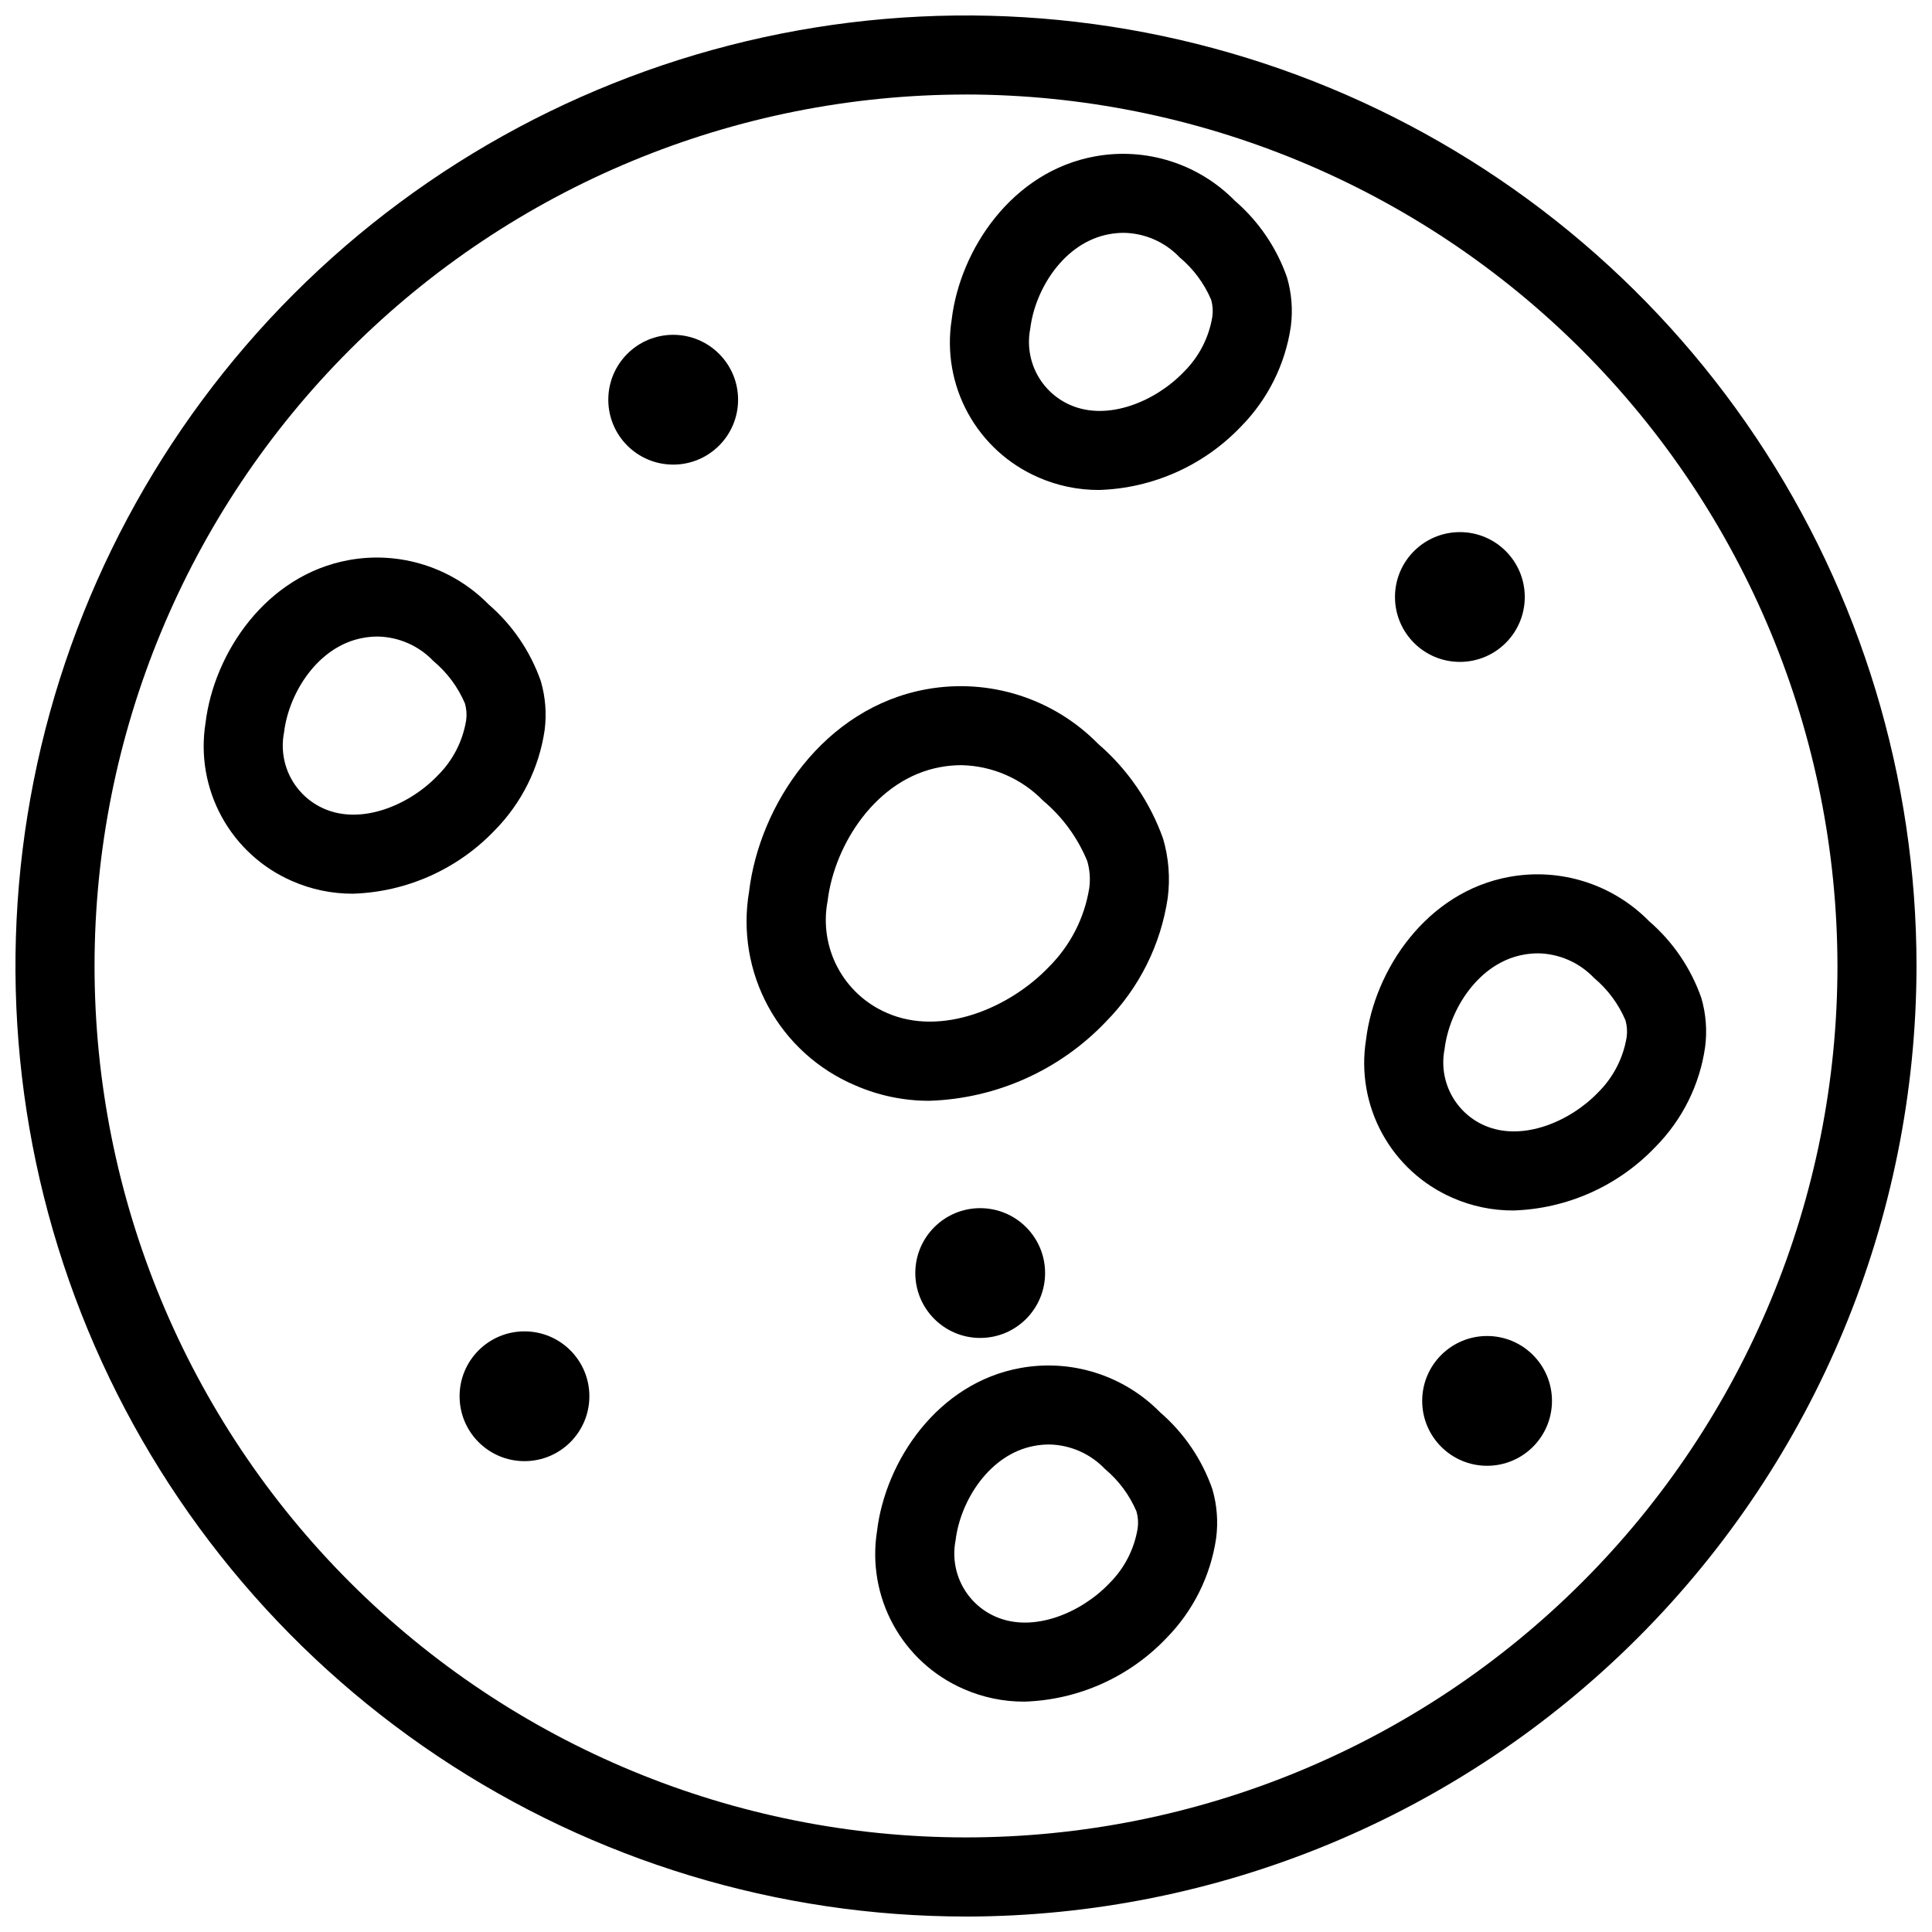
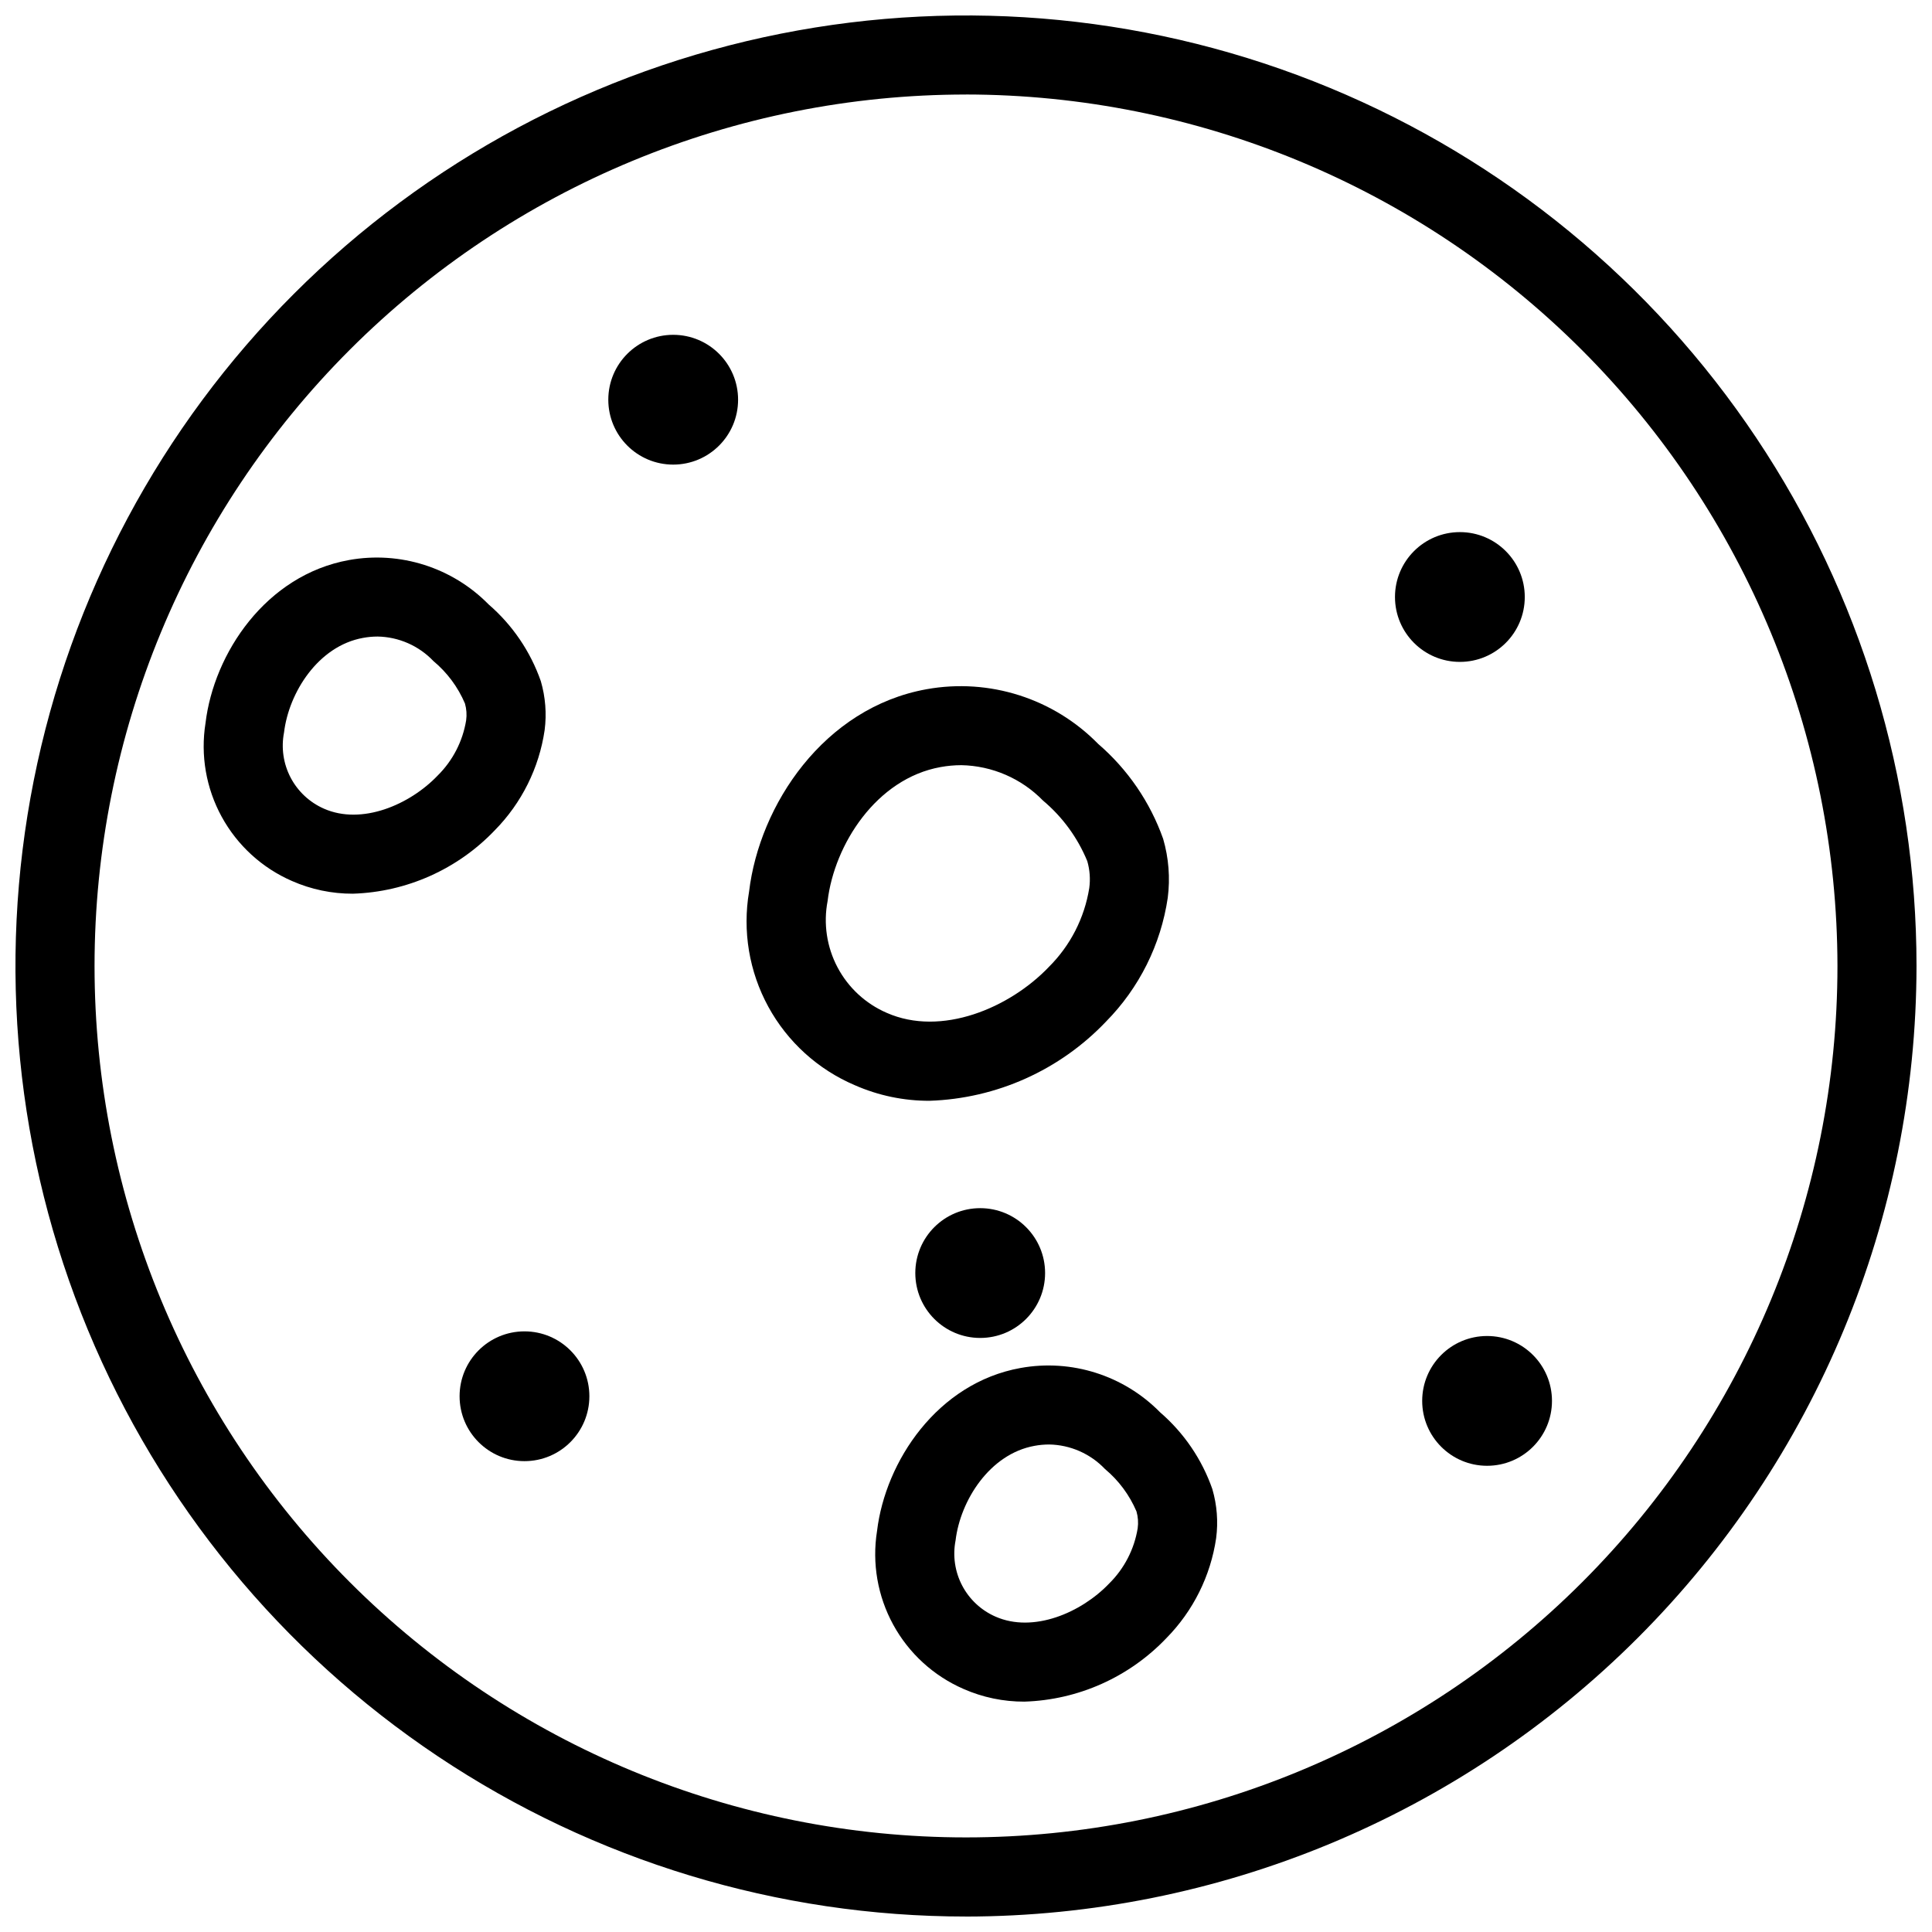
<svg xmlns="http://www.w3.org/2000/svg" width="800px" height="800px" version="1.1" viewBox="144 144 512 512">
  <defs>
    <clipPath id="a">
      <path d="m148.09 148.09h503.81v503.81h-503.81z" />
    </clipPath>
  </defs>
  <g clip-path="url(#a)">
    <path d="m400 651.9c-49.824 0-98.523-14.773-139.95-42.453-41.426-27.68-73.715-67.023-92.777-113.05-19.066-46.027-24.055-96.676-14.336-145.54 9.723-48.863 33.711-93.746 68.941-128.98 35.23-35.23 80.117-59.219 128.98-68.941 48.863-9.719 99.512-4.727 145.54 14.336 46.027 19.066 85.371 51.355 113.05 92.781 27.676 41.426 42.449 90.129 42.449 139.95-0.074 66.785-26.641 130.82-73.863 178.04-47.227 47.223-111.25 73.789-178.04 73.863zm0-482.85c-61.25 0-119.99 24.332-163.3 67.641-43.312 43.312-67.645 102.05-67.645 163.3s24.332 119.99 67.645 163.3c43.309 43.309 102.05 67.641 163.3 67.641s119.99-24.328 163.3-67.641c43.312-43.309 67.645-102.05 67.645-163.3-0.07-61.23-24.422-119.93-67.719-163.23-43.297-43.297-102-67.648-163.23-67.719z" />
  </g>
  <path d="m390.36 435.72c-6.832 0.027-13.59-1.383-19.84-4.137-9.758-4.156-17.828-11.484-22.91-20.793-5.082-9.309-6.875-20.062-5.094-30.516 2.742-22.934 19.785-48.723 47.047-53.625h-0.004c16.621-2.992 33.645 2.434 45.465 14.488 7.836 6.75 13.773 15.426 17.227 25.172v0.004c1.473 5.066 1.887 10.379 1.215 15.613-1.828 12.398-7.559 23.891-16.363 32.809-12.223 12.859-29.012 20.395-46.742 20.984zm8.379-88.941c-1.836 0.004-3.664 0.172-5.469 0.5-17.062 3.066-28.16 20.57-29.945 35.484v0.004c-1.152 5.984-0.227 12.188 2.621 17.578 2.848 5.391 7.449 9.648 13.047 12.07 14.469 6.387 32.562-1.277 42.957-12.156h-0.004c5.699-5.66 9.449-12.98 10.719-20.91 0.324-2.391 0.145-4.82-0.523-7.133-2.555-6.219-6.578-11.727-11.727-16.047-5.707-5.863-13.496-9.238-21.676-9.391z" />
-   <path d="m435.28 273.85c-5.566 0.023-11.074-1.125-16.168-3.371-7.914-3.449-14.457-9.43-18.605-17.004-4.144-7.574-5.652-16.312-4.293-24.836 2.211-18.473 15.988-39.246 38.047-43.211 13.512-2.438 27.352 1.965 36.973 11.758 6.32 5.453 11.094 12.469 13.844 20.348v0.008c1.227 4.203 1.566 8.613 1.008 12.953-1.465 10.023-6.086 19.316-13.199 26.531-9.836 10.332-23.348 16.375-37.605 16.824zm6.504-68.145c-1.277 0-2.555 0.121-3.812 0.352-11.914 2.141-19.684 14.516-20.945 25.066h-0.004c-0.793 4.066-0.18 8.277 1.742 11.945 1.918 3.672 5.027 6.578 8.82 8.242 10.055 4.445 22.777-1.043 30.148-8.766 4.004-3.957 6.648-9.078 7.551-14.633 0.207-1.5 0.102-3.023-0.316-4.473-1.855-4.348-4.715-8.195-8.344-11.227-3.871-4.074-9.219-6.422-14.84-6.508z" />
  <path d="m237.53 380.84c-5.566 0.02-11.074-1.129-16.168-3.375-7.914-3.445-14.461-9.43-18.605-17.004-4.144-7.57-5.656-16.309-4.293-24.836 2.211-18.473 15.988-39.242 38.047-43.211h-0.004c13.512-2.434 27.355 1.969 36.977 11.758 6.316 5.453 11.09 12.473 13.844 20.352v0.004c1.223 4.203 1.566 8.609 1.008 12.953-1.465 10.023-6.086 19.316-13.195 26.535-9.84 10.328-23.352 16.375-37.609 16.824zm6.504-68.145v-0.004c-1.281 0.004-2.555 0.121-3.816 0.355-11.914 2.141-19.684 14.516-20.945 25.066-0.793 4.062-0.18 8.277 1.738 11.945 1.918 3.668 5.031 6.574 8.82 8.242 10.051 4.445 22.777-1.043 30.152-8.766 4.004-3.957 6.648-9.082 7.551-14.637 0.207-1.496 0.098-3.019-0.32-4.473-1.852-4.348-4.711-8.195-8.34-11.223-3.871-4.074-9.219-6.422-14.84-6.512z" />
  <path d="m415.49 594.95c-5.562 0.023-11.074-1.125-16.164-3.371-7.918-3.449-14.461-9.43-18.605-17.004-4.144-7.574-5.656-16.309-4.297-24.836 2.211-18.473 15.988-39.246 38.047-43.211 13.512-2.441 27.355 1.961 36.977 11.758 6.316 5.453 11.09 12.469 13.84 20.348v0.008c1.227 4.203 1.57 8.613 1.008 12.953-1.465 10.023-6.086 19.32-13.195 26.531-9.84 10.332-23.348 16.375-37.609 16.824zm6.504-68.145h0.004c-1.281 0.004-2.559 0.121-3.816 0.352-11.914 2.141-19.684 14.516-20.945 25.066v0.004c-0.793 4.062-0.18 8.273 1.738 11.945 1.918 3.668 5.031 6.574 8.82 8.238 10.055 4.445 22.777-1.043 30.148-8.766 4.004-3.953 6.648-9.078 7.555-14.633 0.207-1.496 0.098-3.019-0.32-4.473-1.855-4.348-4.711-8.195-8.34-11.227-3.871-4.074-9.223-6.422-14.84-6.508z" />
-   <path d="m545.07 464.79c-5.562 0.023-11.07-1.125-16.164-3.371-7.914-3.449-14.457-9.43-18.602-17.004-4.148-7.574-5.656-16.309-4.297-24.836 2.211-18.473 15.988-39.246 38.047-43.211 13.512-2.445 27.359 1.961 36.977 11.762 6.316 5.453 11.09 12.469 13.84 20.344v0.008c1.227 4.203 1.566 8.613 1.008 12.953-1.422 10.035-6.051 19.34-13.191 26.527-9.844 10.332-23.355 16.375-37.617 16.828zm6.512-68.145c-1.277 0.004-2.559 0.121-3.816 0.352-11.914 2.141-19.684 14.516-20.945 25.066v0.004c-0.797 4.062-0.184 8.273 1.738 11.945 1.918 3.668 5.031 6.574 8.82 8.238 10.051 4.426 22.773-1.055 30.152-8.766 4-3.957 6.641-9.078 7.551-14.633 0.207-1.496 0.098-3.019-0.32-4.473-1.855-4.348-4.711-8.195-8.34-11.227-3.871-4.074-9.219-6.422-14.84-6.508z" />
  <path d="m420.96 481.37c0 9.5-7.699 17.199-17.199 17.199-9.496 0-17.195-7.699-17.195-17.199 0-9.496 7.699-17.195 17.195-17.195 9.5 0 17.199 7.699 17.199 17.195" />
  <path d="m339.6 249.93c0 9.496-7.699 17.195-17.195 17.195-9.5 0-17.199-7.699-17.199-17.195 0-9.5 7.699-17.199 17.199-17.199 9.496 0 17.195 7.699 17.195 17.199" />
  <path d="m548.08 302.21c0 9.5-7.699 17.199-17.195 17.199-9.5 0-17.199-7.699-17.199-17.199 0-9.496 7.699-17.195 17.199-17.195 9.496 0 17.195 7.699 17.195 17.195" />
  <path d="m300.19 514.02c0 9.5-7.699 17.199-17.199 17.199-9.496 0-17.195-7.699-17.195-17.199 0-9.496 7.699-17.195 17.195-17.195 9.5 0 17.199 7.699 17.199 17.195" />
  <path d="m555.29 515.25c0 9.5-7.699 17.199-17.195 17.199-9.5 0-17.199-7.699-17.199-17.199 0-9.496 7.699-17.195 17.199-17.195 9.496 0 17.195 7.699 17.195 17.195" />
</svg>